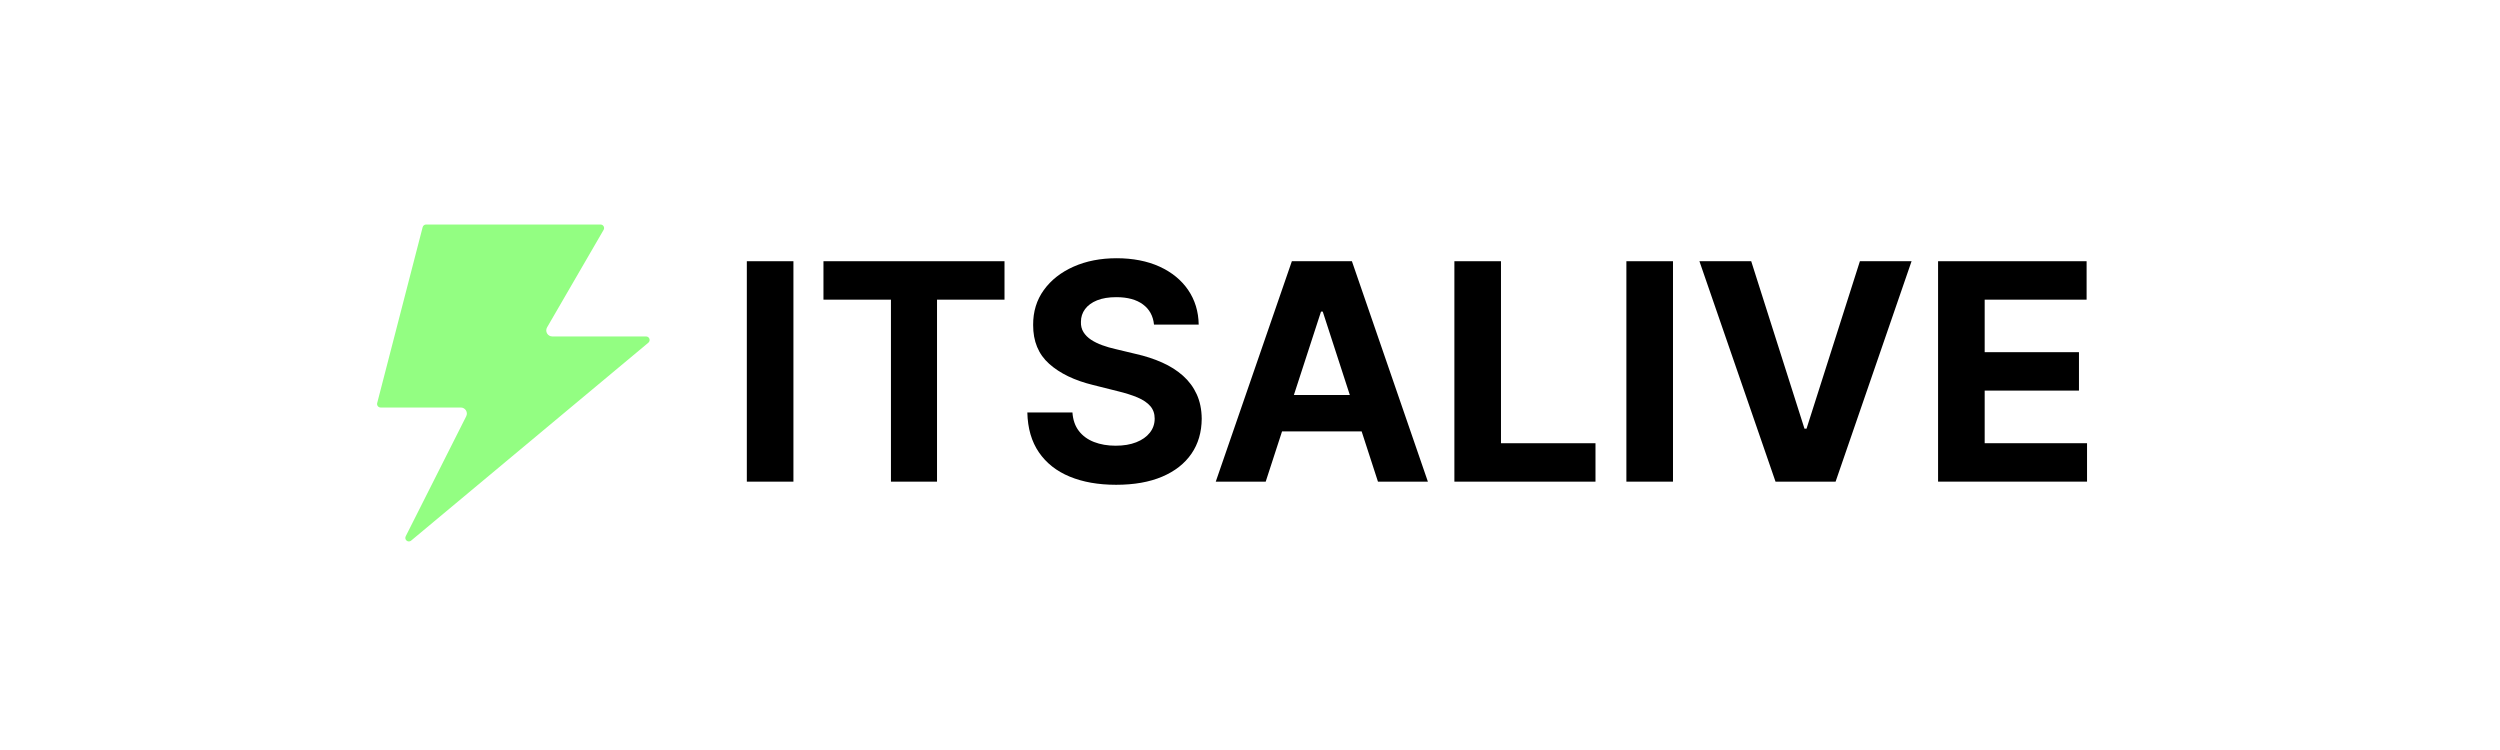
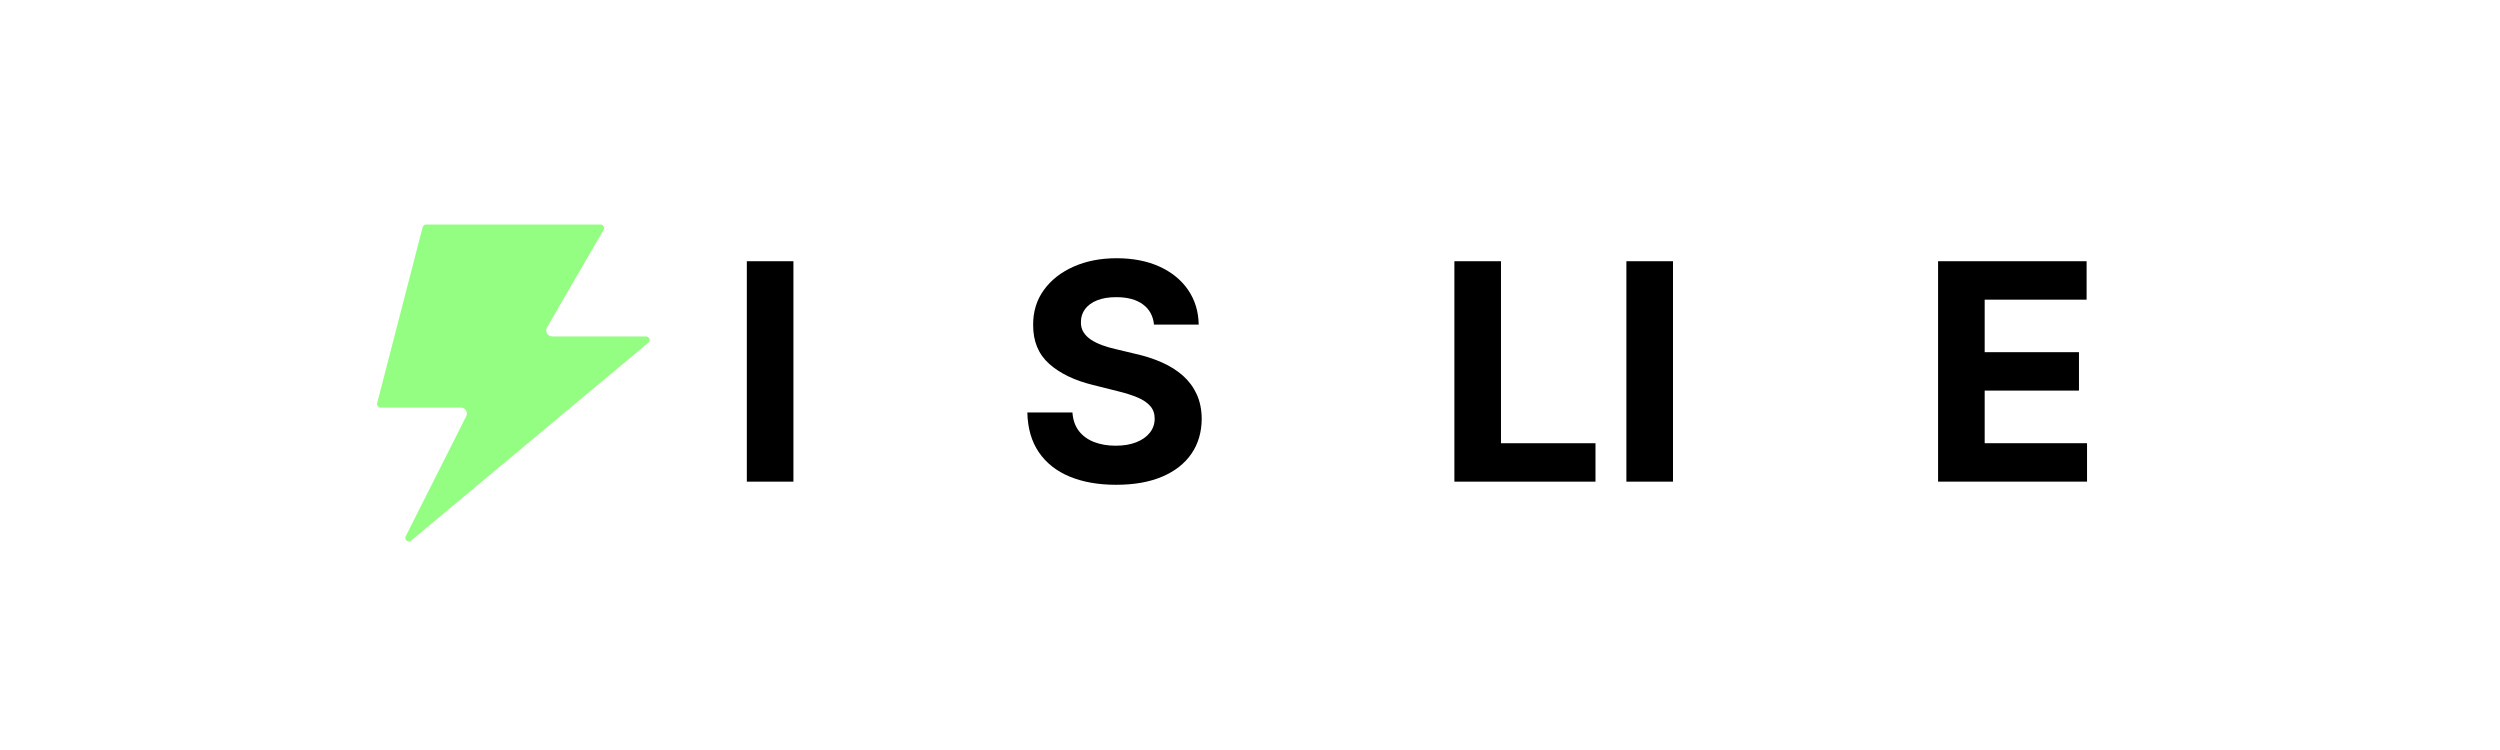
<svg xmlns="http://www.w3.org/2000/svg" width="2000" height="600" viewBox="0 0 2000 600" fill="none">
  <path d="M327.081 433.163C326.634 433.163 325.964 433.052 325.325 432.541C324.272 431.711 323.953 430.243 324.56 429.046L372.974 333.014C373.724 331.514 373.661 329.743 372.767 328.307C371.873 326.871 370.325 326.009 368.65 326.009H304.485C303.607 326.009 302.794 325.61 302.251 324.908C301.708 324.222 301.533 323.312 301.74 322.467L338.123 181.738C338.442 180.493 339.575 179.615 340.868 179.615H480.448C481.453 179.615 482.395 180.158 482.905 181.036C483.4 181.897 483.4 182.998 482.905 183.86L437.65 261.908C436.788 263.408 436.788 265.243 437.65 266.743C438.512 268.243 440.107 269.153 441.831 269.153H516.863C518.044 269.153 519.129 269.903 519.528 271.02C519.926 272.137 519.591 273.397 518.682 274.163L328.9 432.493C328.246 433.036 327.56 433.147 327.081 433.147V433.163Z" fill="#93FE82" />
  <path d="M634.74 208.977V385.323H597.464V208.977H634.74Z" fill="black" />
-   <path d="M658.772 239.727V208.977H803.602V239.727H749.618V385.323H712.756V239.727H658.772Z" fill="black" />
  <path d="M923.203 259.69C922.517 252.748 919.549 247.355 914.33 243.509C909.112 239.663 902.011 237.732 893.059 237.732C886.979 237.732 881.841 238.578 877.644 240.269C873.463 241.961 870.256 244.307 868.054 247.275C865.836 250.259 864.751 253.658 864.751 257.44C864.623 260.599 865.309 263.344 866.777 265.706C868.245 268.051 870.256 270.078 872.841 271.785C875.426 273.477 878.41 274.945 881.793 276.174C885.176 277.418 888.799 278.456 892.644 279.317L908.49 283.115C916.182 284.839 923.251 287.136 929.682 290.009C936.112 292.865 941.682 296.408 946.389 300.589C951.096 304.785 954.751 309.716 957.368 315.413C959.969 321.094 961.309 327.605 961.373 334.961C961.309 345.748 958.58 355.099 953.155 362.982C947.729 370.881 939.926 376.993 929.729 381.333C919.533 385.674 907.261 387.828 892.916 387.828C878.57 387.828 866.299 385.642 855.751 381.285C845.219 376.929 837.017 370.45 831.128 361.865C825.24 353.28 822.16 342.652 821.873 329.966H857.953C858.352 335.887 860.059 340.801 863.075 344.743C866.091 348.668 870.128 351.621 875.219 353.599C880.309 355.578 886.054 356.567 892.485 356.567C898.916 356.567 904.293 355.658 908.985 353.823C913.66 351.972 917.283 349.434 919.868 346.163C922.453 342.892 923.745 339.126 923.745 334.881C923.745 330.924 922.58 327.605 920.251 324.892C917.921 322.195 914.538 319.897 910.102 317.998C905.65 316.115 900.208 314.392 893.777 312.844L874.565 308.025C859.692 304.402 847.963 298.754 839.346 291.062C830.729 283.371 826.469 273.014 826.517 259.977C826.453 249.301 829.309 239.966 835.086 231.988C840.862 224.009 848.793 217.785 858.894 213.301C868.995 208.817 880.485 206.583 893.33 206.583C906.176 206.583 917.857 208.817 927.655 213.301C937.437 217.785 945.065 224.009 950.522 231.988C955.964 239.966 958.788 249.206 958.963 259.706H923.235L923.203 259.69Z" fill="black" />
-   <path d="M1012.56 385.323H972.607L1033.49 208.977H1081.53L1142.31 385.323H1102.37L1058.2 249.285H1056.81L1012.56 385.323ZM1010.06 316.003H1104.43V345.11H1010.06V316.003Z" fill="black" />
  <path d="M1163.51 385.323V208.977H1200.78V354.589H1276.39V385.323H1163.51Z" fill="black" />
  <path d="M1338.39 208.977V385.323H1301.11V208.977H1338.39Z" fill="black" />
-   <path d="M1400.97 208.977L1443.59 342.956H1445.22L1487.92 208.977H1529.25L1468.47 385.323H1420.42L1359.54 208.977H1400.95H1400.97Z" fill="black" />
  <path d="M1550.46 385.323V208.977H1669.28V239.727H1587.74V281.743H1663.17V312.477H1587.74V354.573H1669.63V385.307H1550.46V385.323Z" fill="black" />
</svg>